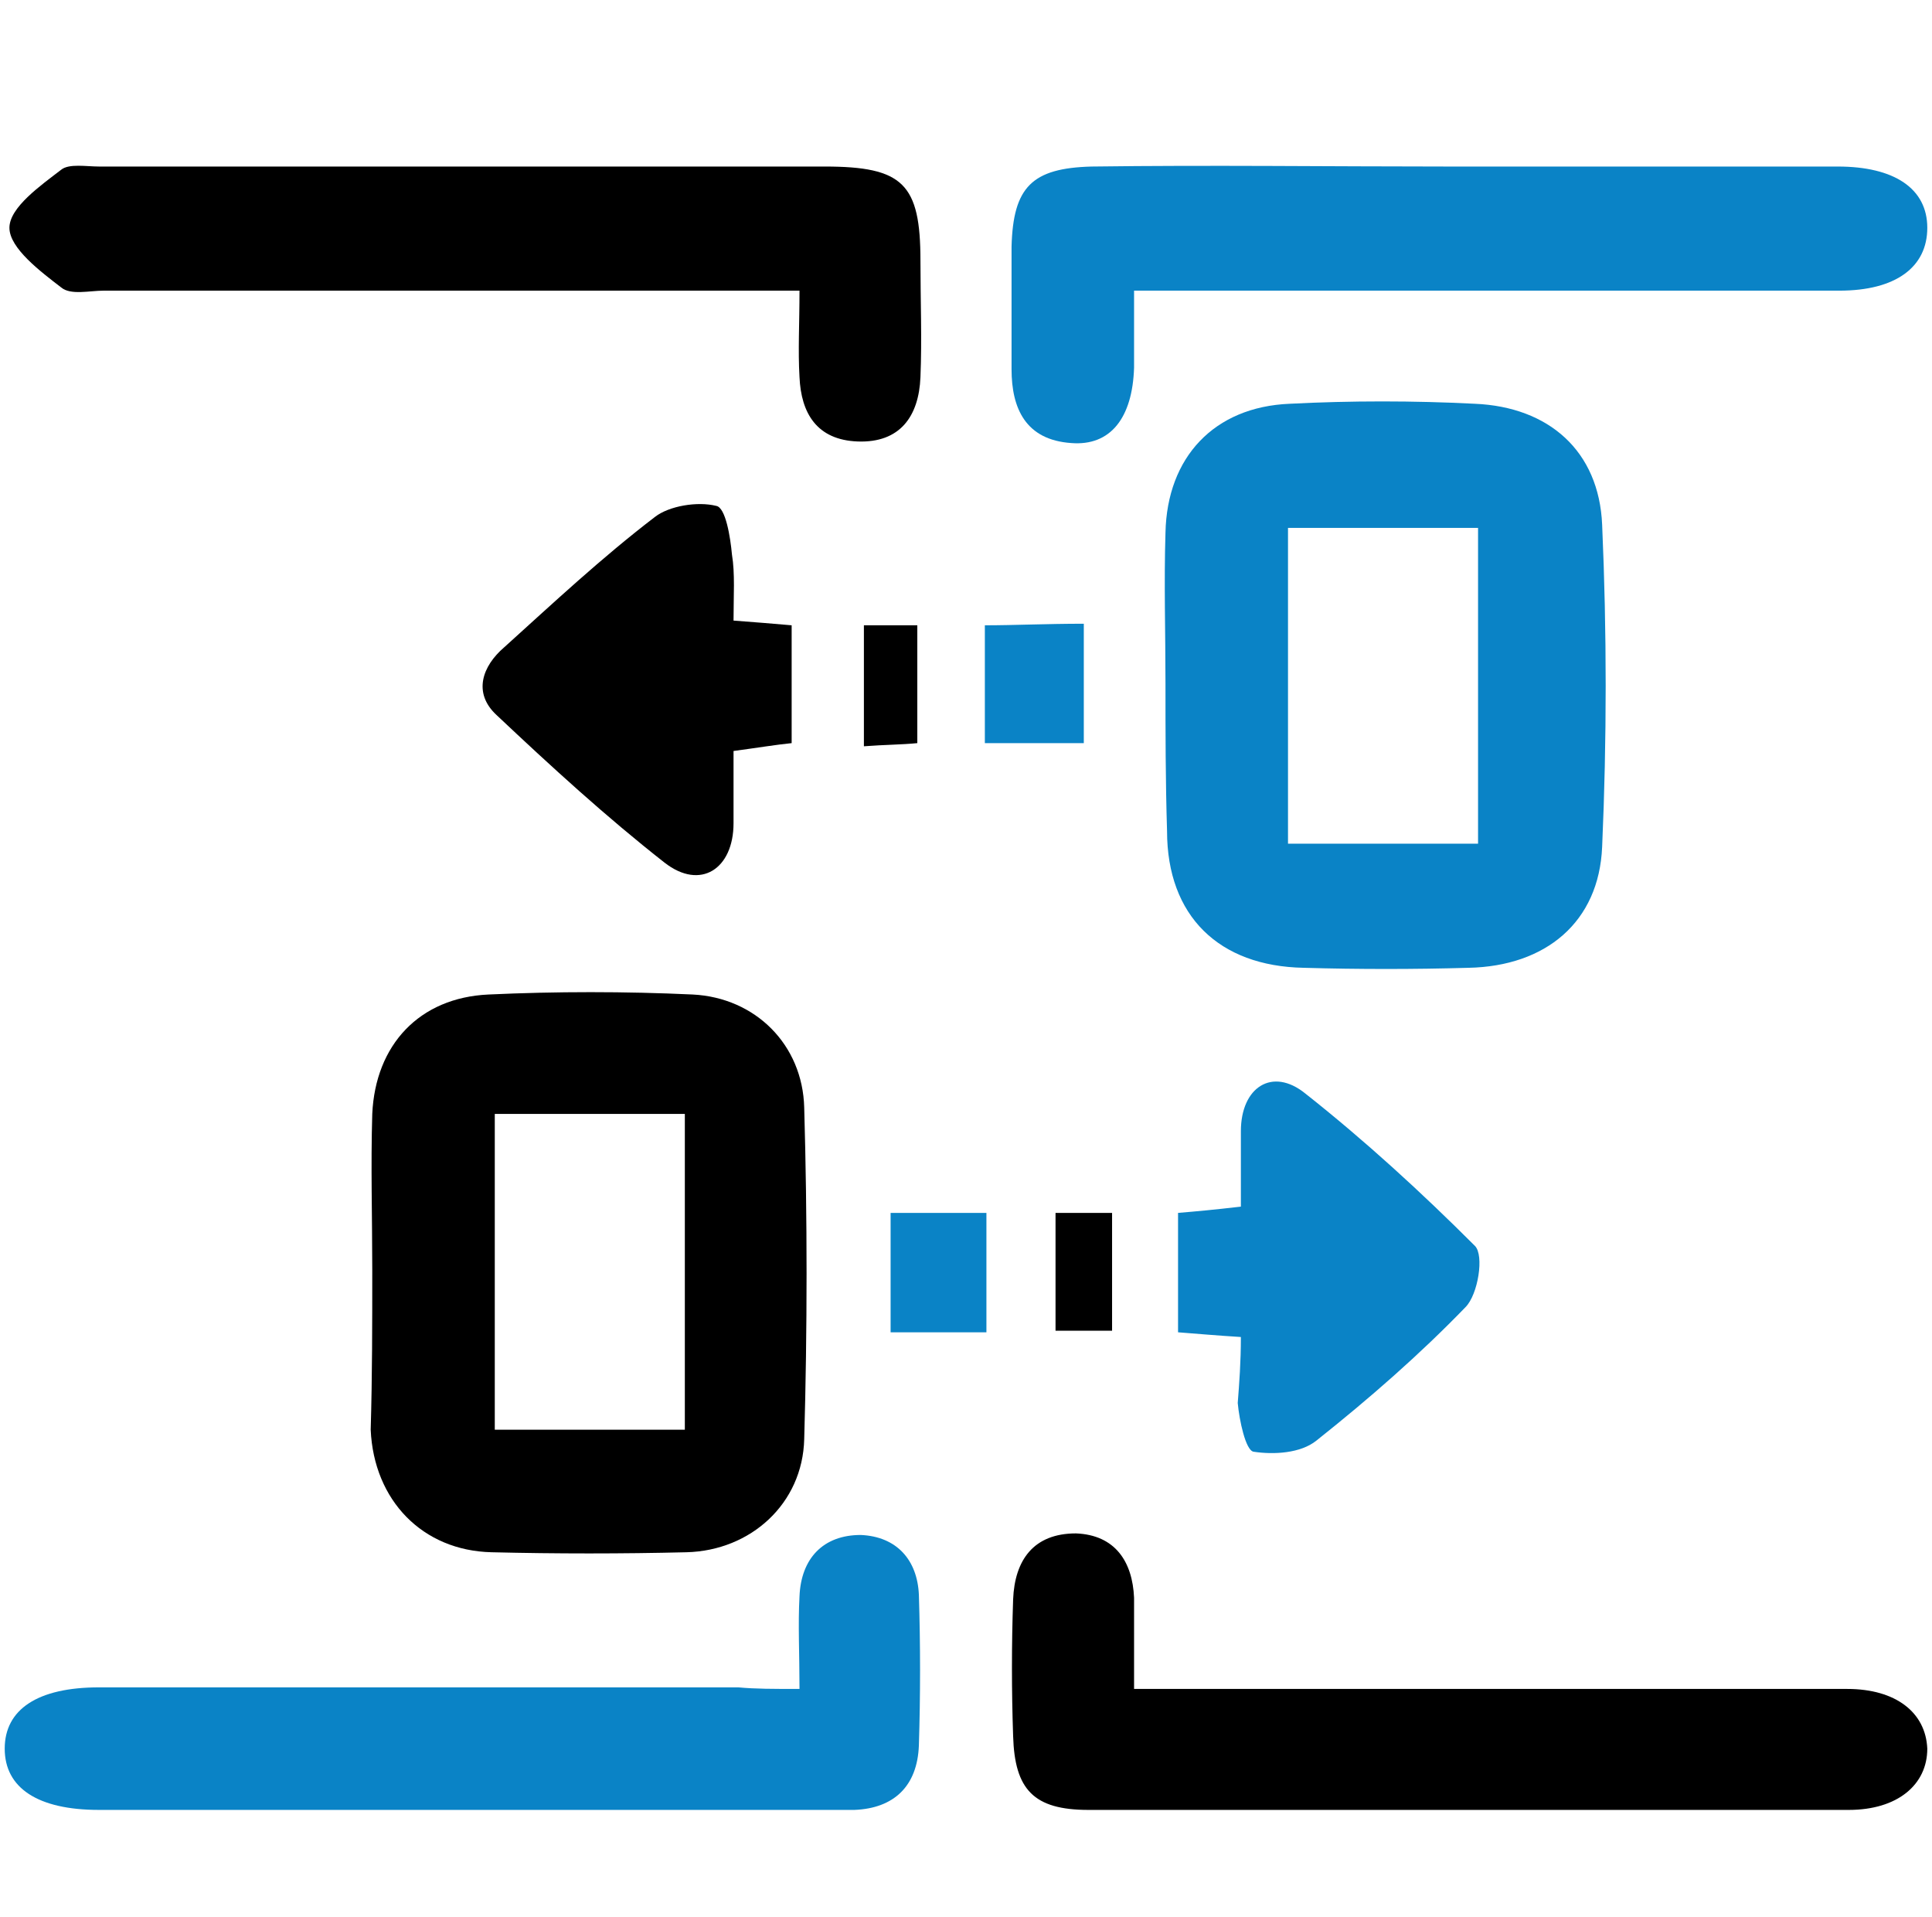
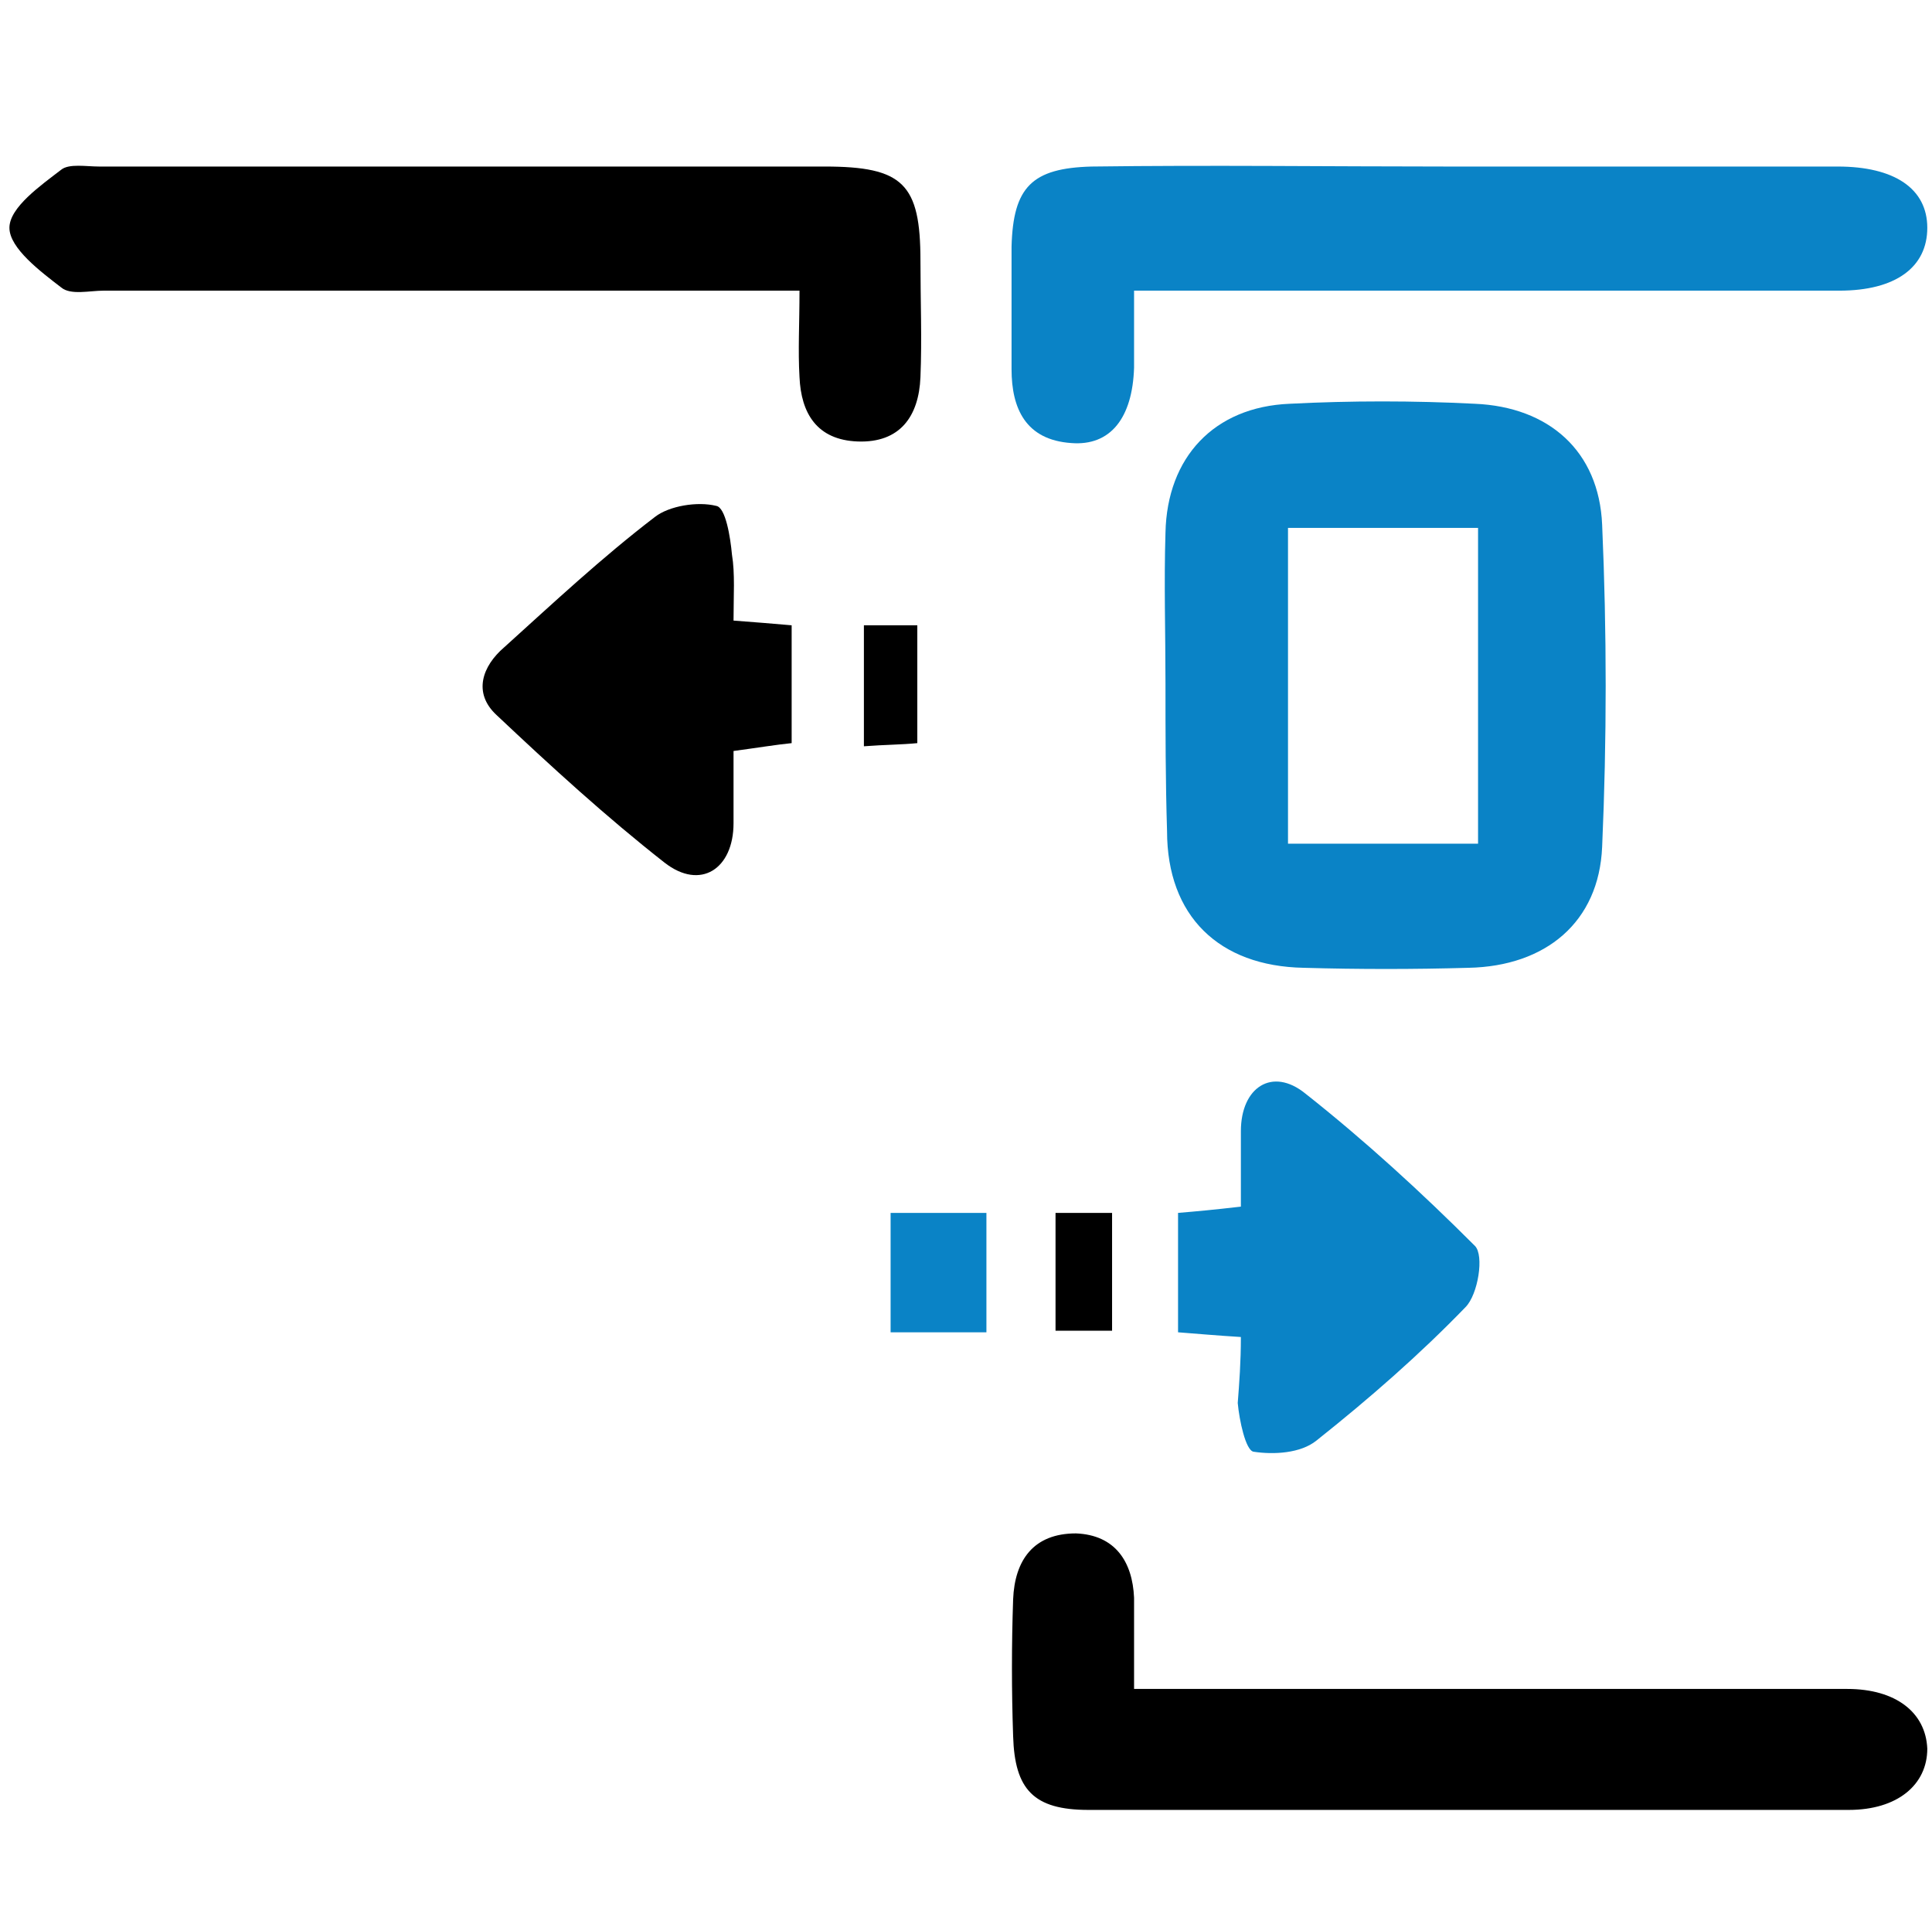
<svg xmlns="http://www.w3.org/2000/svg" version="1.1" id="Layer_1" x="0px" y="0px" viewBox="0 0 123 122" style="enable-background:new 0 0 123 122;" xml:space="preserve">
  <style type="text/css">
	.st0{fill:none;stroke:#000000;stroke-width:3;stroke-linecap:round;stroke-miterlimit:10;}
	.st1{fill:#0A83C6;}
	.st2{fill:#1182C5;stroke:#1182C5;stroke-miterlimit:10;}
	.st3{fill:none;stroke:#000000;stroke-width:3;stroke-linejoin:round;stroke-miterlimit:10;}
	.st4{fill:#1182C5;}
	.st5{fill:none;stroke:#000000;stroke-width:2;stroke-miterlimit:10;}
	.st6{fill:none;stroke:#0A83C6;stroke-width:8;stroke-linecap:round;stroke-miterlimit:10;}
	.st7{fill:none;stroke:#000000;stroke-width:8;stroke-linecap:round;stroke-miterlimit:10;}
	.st8{fill:none;stroke:#1182C5;stroke-width:9;stroke-linecap:round;stroke-miterlimit:10;}
	.st9{fill:none;stroke:#1182C5;stroke-width:2;stroke-miterlimit:10;}
	.st10{fill:#FFFFFF;}
	.st11{stroke:#000000;stroke-miterlimit:10;}
	.st12{fill:#0A83C6;stroke:#0A83C6;stroke-width:2;stroke-miterlimit:10;}
	.st13{fill:#0A83C6;stroke:#0A83C6;stroke-width:0.75;stroke-linejoin:round;stroke-miterlimit:10;}
	.st14{stroke:#000000;stroke-width:2;stroke-miterlimit:10;}
	.st15{fill:none;stroke:#1182C5;stroke-width:6;stroke-linecap:round;stroke-miterlimit:10;}
	.st16{fill:none;stroke:#0A83C6;stroke-width:5;stroke-linecap:round;stroke-miterlimit:10;}
	.st17{fill:none;stroke:#0A83C6;stroke-width:2;stroke-miterlimit:10;}
	.st18{fill:#0A83C6;stroke:#0A83C6;stroke-width:0.5;stroke-miterlimit:10;}
	.st19{stroke:#000000;stroke-width:0.5;stroke-miterlimit:10;}
	.st20{stroke:#FFFFFF;stroke-width:2;stroke-miterlimit:10;}
	.st21{fill:#0A83C6;stroke:#0A83C6;stroke-miterlimit:10;}
	.st22{fill:none;stroke:#0A83C6;stroke-width:3;stroke-miterlimit:10;}
	.st23{fill:none;stroke:#000000;stroke-width:3;stroke-miterlimit:10;}
	.st24{fill:none;stroke:#0A83C6;stroke-width:3;stroke-linejoin:round;stroke-miterlimit:10;}
	.st25{fill:none;stroke:#000000;stroke-width:4;stroke-miterlimit:10;}
	.st26{fill:none;stroke:#000000;stroke-linejoin:round;stroke-miterlimit:10;}
	.st27{fill:none;stroke:#000000;stroke-width:7;stroke-miterlimit:10;}
	.st28{fill:none;stroke:#000000;stroke-width:7;stroke-linecap:round;stroke-miterlimit:10;}
	.st29{fill:none;stroke:#0A83C6;stroke-width:7;stroke-linecap:round;stroke-miterlimit:10;}
	.st30{fill:#0A83C6;stroke:#FFFFFF;stroke-miterlimit:10;}
	.st31{fill:none;stroke:#1581C5;stroke-width:9;stroke-linecap:round;stroke-linejoin:round;stroke-miterlimit:10;}
	.st32{fill:none;stroke:#1581C5;stroke-width:7;stroke-linecap:round;stroke-linejoin:round;stroke-miterlimit:10;}
	.st33{fill:none;stroke:#1182C5;stroke-width:6;stroke-linecap:round;stroke-linejoin:round;stroke-miterlimit:10;}
	.st34{stroke:#000000;stroke-width:0.75;stroke-miterlimit:10;}
	.st35{fill:#0A83C6;stroke:#0A83C6;stroke-width:0.75;stroke-miterlimit:10;}
	.st36{fill:none;stroke:#000000;stroke-width:4;stroke-linejoin:round;stroke-miterlimit:10;}
	.st37{fill:none;stroke:#0A83C6;stroke-width:4;stroke-linejoin:round;stroke-miterlimit:10;}
	.st38{fill:none;stroke:#0A83C6;stroke-width:4;stroke-miterlimit:10;}
	.st39{fill:none;stroke:#0A83C6;stroke-miterlimit:10;}
	.st40{stroke:#FFFFFF;stroke-miterlimit:10;}
	.st41{fill:#1581C5;}
	.st42{fill:#1581C5;stroke:#1581C5;stroke-width:0.5;stroke-miterlimit:10;}
	.st43{fill:none;}
	.st44{fill:#FFFFFF;stroke:#000000;stroke-width:3;stroke-miterlimit:10;}
	.st45{fill:none;stroke:#000000;stroke-width:5;stroke-miterlimit:10;}
	.st46{fill:#1880C4;}
	.st47{fill:none;stroke:#1182C5;stroke-width:6;stroke-miterlimit:10;}
	.st48{stroke:#FFFFFF;stroke-width:0.5;stroke-miterlimit:10;}
	.st49{fill:#1182C5;stroke:#FFFFFF;stroke-width:0.5;stroke-miterlimit:10;}
	.st50{fill:#FFFFFF;stroke:#FFFFFF;stroke-miterlimit:10;}
	.st51{stroke:#FFFFFF;stroke-width:2;stroke-linejoin:round;stroke-miterlimit:10;}
	.st52{fill:#1581C5;stroke:#1581C5;stroke-width:2;stroke-miterlimit:10;}
	.st53{fill:none;stroke:#1880C4;stroke-width:3;stroke-miterlimit:10;}
	.st54{fill:none;stroke:#1182C5;stroke-width:2.5;stroke-miterlimit:10;}
	.st55{fill:#1581C5;stroke:#FFFFFF;stroke-width:2;stroke-miterlimit:10;}
	.st56{fill:#0A83C6;stroke:#FFFFFF;stroke-width:2;stroke-miterlimit:10;}
	.st57{fill:#606060;}
	.st58{stroke:#000000;stroke-width:3;stroke-miterlimit:10;}
	.st59{fill:#0A83C6;stroke:#606060;stroke-width:4;stroke-miterlimit:10;}
	.st60{fill:none;stroke:#1182C5;stroke-width:5;stroke-linecap:round;stroke-linejoin:round;stroke-miterlimit:10;}
	.st61{stroke:#FFFFFF;stroke-width:1.5;stroke-miterlimit:10;}
	.st62{fill:#FFFFFF;stroke:#FFFFFF;stroke-width:1.5;stroke-miterlimit:10;}
	.st63{fill:#0A83C6;stroke:#FFFFFF;stroke-width:1.5;stroke-miterlimit:10;}
	.st64{fill:#1581C5;stroke:#1182C5;stroke-miterlimit:10;}
	.st65{fill:none;stroke:#000000;stroke-width:1.27;stroke-linecap:round;stroke-miterlimit:10;}
	.st66{fill:#1581C5;stroke:#1581C5;stroke-width:0.25;stroke-miterlimit:10;}
	.st67{fill:none;stroke:#000000;stroke-width:2;stroke-linejoin:round;stroke-miterlimit:10;}
	.st68{fill:none;stroke:#0A83C6;stroke-width:2;stroke-linejoin:round;stroke-miterlimit:10;}
	.st69{fill:none;stroke:#1182C5;stroke-width:2.5;stroke-linejoin:round;stroke-miterlimit:10;}
	.st70{fill:none;stroke:#000000;stroke-width:5;stroke-linecap:round;stroke-linejoin:round;stroke-miterlimit:10;}
	.st71{fill:none;stroke:#0A83C6;stroke-width:5;stroke-linecap:round;stroke-linejoin:round;stroke-miterlimit:10;}
	.st72{fill:#1182C5;stroke:#1182C5;stroke-width:0.25;stroke-linejoin:round;stroke-miterlimit:10;}
	.st73{fill:none;stroke:#0A83C6;stroke-width:2.5;stroke-miterlimit:10;}
	.st74{fill:none;stroke:#000000;stroke-width:2.5;stroke-miterlimit:10;}
	.st75{fill:none;stroke:#1182C5;stroke-width:5;stroke-linecap:round;stroke-miterlimit:10;}
	.st76{fill:#1182C5;stroke:#1182C5;stroke-width:4;stroke-miterlimit:10;}
	.st77{stroke:#FFFFFF;stroke-width:4;stroke-miterlimit:10;}
	.st78{fill:#FFFFFF;stroke:#0A83C6;stroke-width:2;stroke-miterlimit:10;}
	.st79{fill:none;stroke:#0588DA;stroke-width:4;stroke-miterlimit:10;}
	.st80{fill:none;stroke:#0A83C6;stroke-width:5;stroke-miterlimit:10;}
	.st81{fill:#FFFFFF;stroke:#0A83C6;stroke-width:3;stroke-linecap:round;stroke-linejoin:round;stroke-miterlimit:10;}
	.st82{fill:#FFFFFF;stroke:#0A83C6;stroke-width:4;stroke-linejoin:round;stroke-miterlimit:10;}
	.st83{fill:#FFFFFF;stroke:#000000;stroke-width:2;stroke-linejoin:round;stroke-miterlimit:10;}
	.st84{fill:none;stroke:#000000;stroke-miterlimit:10;}
	.st85{fill:#1182C5;stroke:#1182C5;stroke-width:0.75;stroke-linejoin:round;stroke-miterlimit:10;}
	.st86{fill:#FFFFFF;stroke:#FFFFFF;stroke-width:5;stroke-miterlimit:10;}
	.st87{fill:#FFFFFF;stroke:#0A83C6;stroke-width:2;stroke-linejoin:round;stroke-miterlimit:10;}
	.st88{fill:none;stroke:#0A83C6;stroke-width:1.9;stroke-miterlimit:10;}
	.st89{fill:#1182C5;stroke:#FFFFFF;stroke-miterlimit:10;}
	.st90{fill:#0A83C6;stroke:#FFFFFF;stroke-width:5;stroke-linejoin:round;stroke-miterlimit:10;}
	.st91{fill:none;stroke:#000000;stroke-width:2.5;stroke-linejoin:round;stroke-miterlimit:10;}
	.st92{fill:none;stroke:#0A83C6;stroke-width:2.5;stroke-linejoin:round;stroke-miterlimit:10;}
	.st93{fill:#FFFFFF;stroke:#0A83C6;stroke-width:2.5;stroke-linejoin:round;stroke-miterlimit:10;}
	.st94{fill:none;stroke:#1182C5;stroke-width:3;stroke-linejoin:round;stroke-miterlimit:10;}
	.st95{fill:none;stroke:#1182C5;stroke-width:2;stroke-linejoin:round;stroke-miterlimit:10;}
	.st96{fill:none;stroke:#1182C5;stroke-width:4;stroke-miterlimit:10;}
	.st97{fill:none;stroke:#1182C5;stroke-width:4;stroke-linecap:round;stroke-linejoin:round;stroke-miterlimit:10;}
	.st98{fill:none;stroke:#0A83C6;stroke-width:0.75;stroke-linejoin:round;stroke-miterlimit:10;}
	.st99{fill:#1581C5;stroke:#FFFFFF;stroke-width:2;stroke-linecap:round;stroke-linejoin:bevel;stroke-miterlimit:10;}
	.st100{fill:none;stroke:#1182C5;stroke-width:5;stroke-linejoin:round;stroke-miterlimit:10;}
	.st101{fill:none;stroke:#000000;stroke-width:5;stroke-linecap:round;stroke-miterlimit:10;}
	.st102{fill:none;stroke:#000000;stroke-width:6;stroke-linecap:round;stroke-miterlimit:10;}
	.st103{fill:#1182C5;stroke:#1182C5;stroke-width:2;stroke-miterlimit:10;}
	.st104{fill:none;stroke:#1581C5;stroke-width:3;stroke-linejoin:round;stroke-miterlimit:10;}
	.st105{fill:none;stroke:#0A83C6;stroke-width:6;stroke-linecap:round;stroke-miterlimit:10;}
	.st106{fill:none;stroke:#0A83C6;stroke-width:4;stroke-linecap:round;stroke-miterlimit:10;}
	.st107{stroke:#FFFFFF;stroke-width:3;stroke-miterlimit:10;}
	.st108{fill:#0A83C6;stroke:#FFFFFF;stroke-width:3;stroke-miterlimit:10;}
</style>
  <g>
    <path class="st1" d="M74.2,43.5c0-3.2-0.1-6.4,0-9.6c0.1-4.8,3.1-8,7.9-8.2c3.9-0.2,7.9-0.2,11.8,0c4.7,0.2,7.9,3,8.1,7.7   c0.3,6.8,0.3,13.7,0,20.5c-0.2,4.8-3.6,7.6-8.5,7.7c-3.5,0.1-7,0.1-10.5,0c-5.4-0.1-8.7-3.3-8.7-8.7C74.2,49.7,74.2,46.6,74.2,43.5   z M94.1,53.7c0-6.9,0-13.5,0-20.1c-4.2,0-8.1,0-12.1,0c0,6.8,0,13.4,0,20.1C86.1,53.7,90,53.7,94.1,53.7z" />
-     <path d="M23.7,80.8c0-3.3-0.1-6.6,0-9.9c0.2-4.4,3-7.4,7.4-7.6c4.3-0.2,8.7-0.2,13,0c4,0.2,7,3.2,7.1,7.2c0.2,7,0.2,14.1,0,21.1   c-0.1,4.1-3.4,7.1-7.5,7.2c-4.1,0.1-8.3,0.1-12.4,0c-4.4-0.1-7.5-3.3-7.7-7.8C23.7,87.6,23.7,84.2,23.7,80.8z M31.5,70.9   c0,6.9,0,13.4,0,20.1c4.1,0,8.1,0,12.1,0c0-6.8,0-13.4,0-20.1C39.6,70.9,35.7,70.9,31.5,70.9z" />
    <path class="st1" d="M72.2,18.5c0,1.9,0,3.4,0,4.9c-0.1,3.2-1.5,5-4,4.8c-2.9-0.2-3.8-2.2-3.8-4.7c0-2.6,0-5.2,0-7.8   c0.1-3.8,1.3-5,5.1-5.1c7.6-0.1,15.1,0,22.7,0c8.3,0,16.6,0,24.8,0c3.6,0,5.7,1.4,5.7,3.9c0,2.5-2,4-5.6,4c-13.8,0-27.5,0-41.3,0   C74.7,18.5,73.6,18.5,72.2,18.5z" />
    <path d="M72.2,107.5c5.2,0,10,0,14.7,0c10.2,0,20.5,0,30.7,0c3.1,0,5,1.5,5.1,3.8c0,2.3-1.9,3.9-5,3.9c-16.1,0-32.3,0-48.4,0   c-3.5,0-4.7-1.3-4.8-4.7c-0.1-2.9-0.1-5.8,0-8.7c0.1-2.5,1.3-4.2,4-4.2c2.5,0.1,3.6,1.8,3.7,4.1C72.2,103.6,72.2,105.4,72.2,107.5z   " />
-     <path class="st1" d="M50.9,107.5c0-2.2-0.1-4.1,0-5.9c0.1-2.4,1.5-3.9,3.9-3.9c2.3,0.1,3.6,1.6,3.7,3.8c0.1,3.2,0.1,6.4,0,9.6   c-0.1,2.6-1.6,4-4.1,4.1c-0.9,0-1.9,0-2.8,0c-14.7,0-29.4,0-44.1,0c-0.4,0-0.8,0-1.2,0c-3.9,0-6-1.4-6-3.9c0-2.5,2.1-3.9,6-3.9   c13.6,0,27.1,0,40.7,0C48.1,107.5,49.2,107.5,50.9,107.5z" />
    <path d="M50.9,18.5c-1.4,0-2.5,0-3.6,0c-13.6,0-27.1,0-40.7,0c-0.9,0-2.1,0.3-2.7-0.2c-1.3-1-3.3-2.5-3.3-3.8c0-1.3,2-2.7,3.3-3.7   c0.5-0.4,1.6-0.2,2.4-0.2c15.4,0,30.8,0,46.2,0c5,0,6.1,1.1,6.1,6c0,2.5,0.1,5,0,7.4c-0.1,2.5-1.3,4.2-4,4.1   c-2.6-0.1-3.6-1.8-3.7-4.1C50.8,22.3,50.9,20.6,50.9,18.5z" />
    <path d="M46.7,39.5c1.4,0.1,2.5,0.2,3.7,0.3c0,2.4,0,4.8,0,7.5c-1,0.1-2.2,0.3-3.7,0.5c0,1.5,0,3.1,0,4.6c0,2.9-2.1,4.3-4.4,2.5   c-3.7-2.9-7.2-6.1-10.7-9.4c-1.5-1.4-0.9-3.1,0.5-4.3c3.1-2.8,6.2-5.7,9.6-8.3c0.9-0.7,2.7-1,3.9-0.7c0.6,0.1,0.9,2,1,3.1   C46.8,36.5,46.7,37.9,46.7,39.5z" />
    <path class="st1" d="M79,85.1c-1.6-0.1-2.7-0.2-4-0.3c0-2.5,0-5,0-7.6c1.2-0.1,2.3-0.2,4-0.4c0-1.6,0-3.2,0-4.8   c0-2.8,2-4.1,4.1-2.4c3.8,3,7.4,6.3,10.8,9.7c0.6,0.6,0.2,3.1-0.6,3.9c-2.9,3-6.1,5.8-9.5,8.5c-1,0.8-2.7,0.9-4,0.7   c-0.5-0.1-0.9-2-1-3.1C78.9,88,79,86.7,79,85.1z" />
    <path d="M67.2,77.2c1.2,0,2.3,0,3.6,0c0,2.4,0,4.8,0,7.5c-1.1,0-2.3,0-3.6,0C67.2,82.1,67.2,79.7,67.2,77.2z" />
-     <path class="st1" d="M69,39.7c0,2.8,0,5.1,0,7.6c-2.1,0-4,0-6.3,0c0-2.4,0-4.8,0-7.5C64.6,39.8,66.6,39.7,69,39.7z" />
    <path class="st1" d="M62.8,84.8c-2.2,0-3.9,0-6.1,0c0-2.5,0-4.9,0-7.6c1.8,0,3.8,0,6.1,0C62.8,79.7,62.8,82.1,62.8,84.8z" />
    <path d="M55,39.8c1.2,0,2.2,0,3.4,0c0,2.4,0,4.8,0,7.5c-1,0.1-2.1,0.1-3.4,0.2C55,44.9,55,42.5,55,39.8z" />
  </g>
</svg>